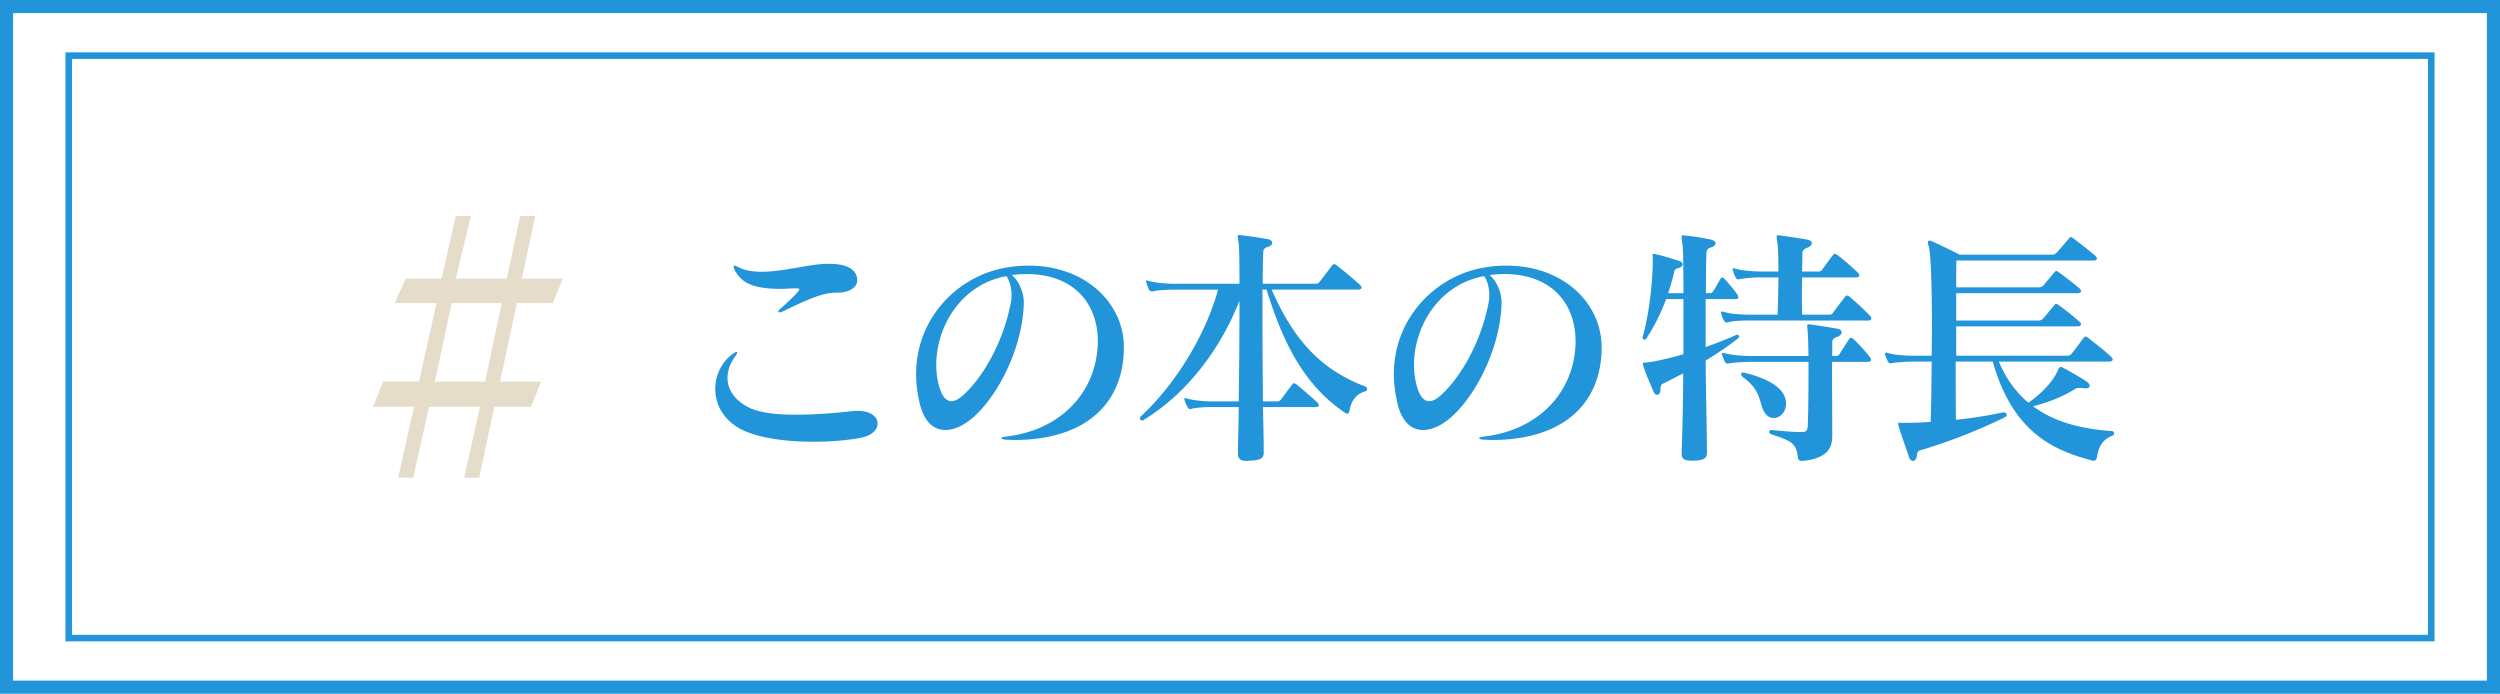
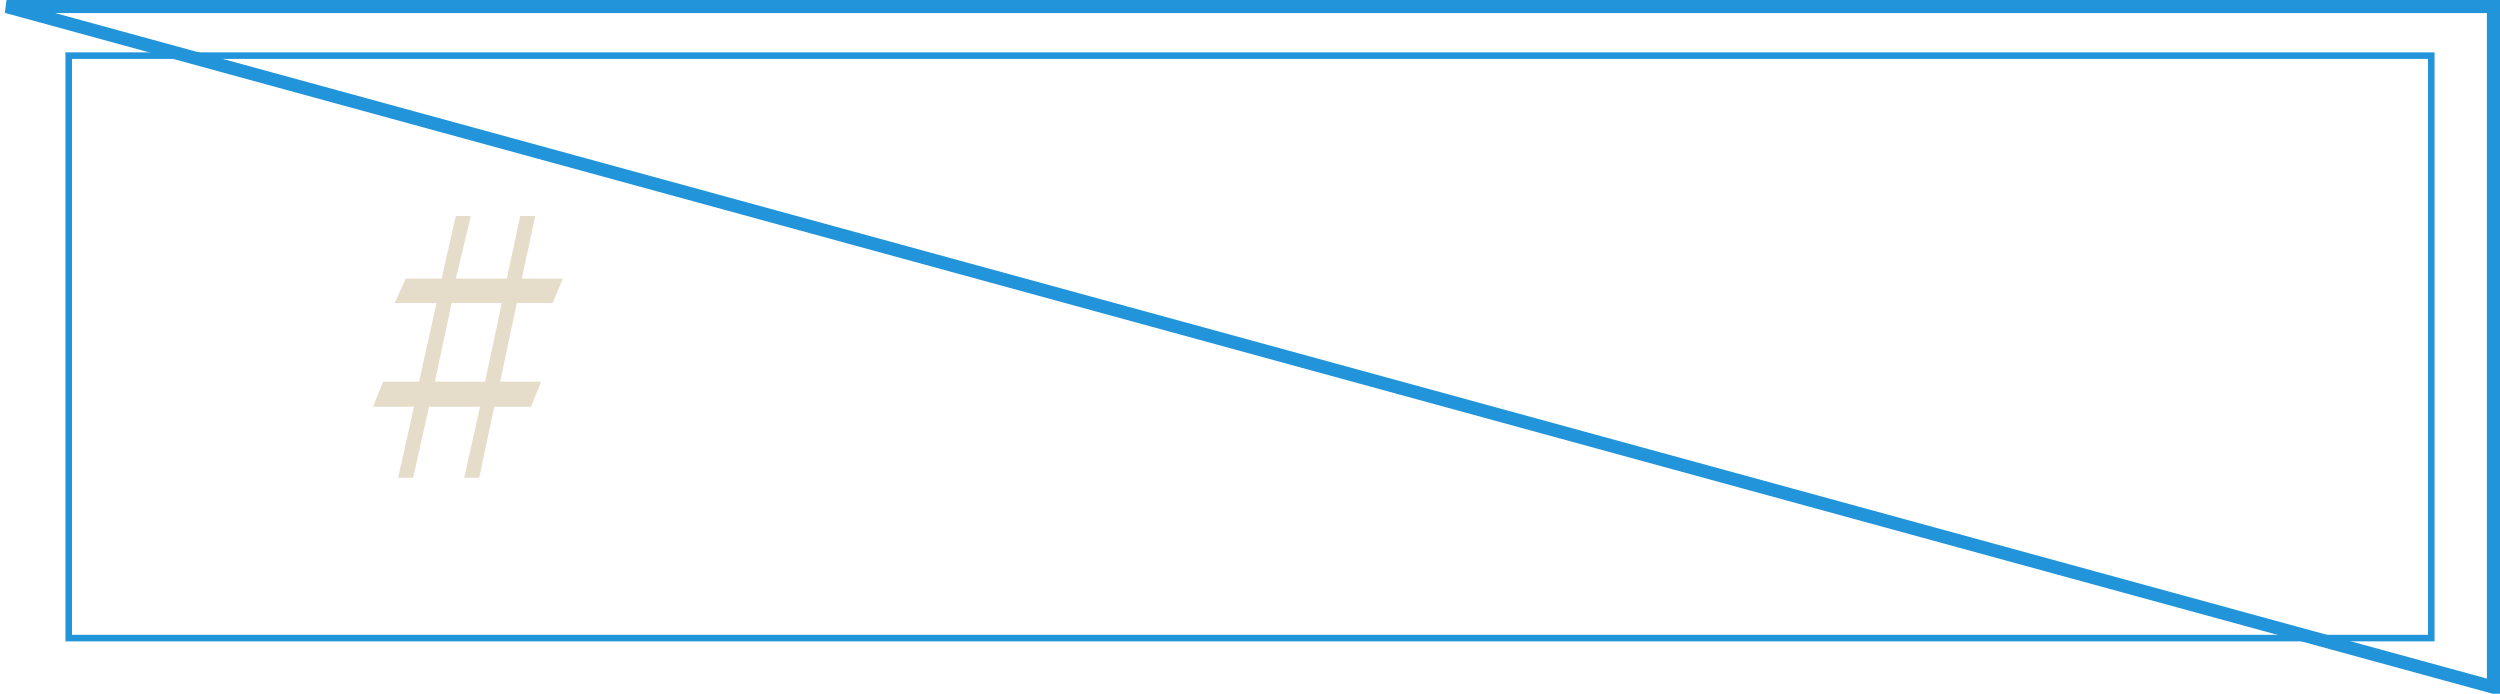
<svg xmlns="http://www.w3.org/2000/svg" width="382" height="106" fill="none">
-   <path stroke="#2194da" stroke-width="2" d="M1 1h380v104H1z" />
+   <path stroke="#2194da" stroke-width="2" d="M1 1h380v104z" />
  <path stroke="#2194da" d="M10.5 8.5h361v89h-361z" />
  <path d="M60.833 73l2.427-10.851H57l1.533-3.83h5.493l2.683-12.021h-6.387l1.66-3.724h5.494L69.648 33h2.3l-2.3 9.575h7.793L79.484 33h2.3l-2.045 9.575H86l-1.533 3.723h-5.493l-2.556 12.021h6.26l-1.533 3.83h-5.62L73.224 73h-2.3l2.427-10.851H65.56L63.133 73h-2.3zm5.62-14.68h7.666l2.555-12.022h-7.665l-2.555 12.021z" fill="#E6DCCA" />
-   <path d="M134.097 64.731c0-1.014-1.014-1.95-3.042-1.95-.234 0-.507 0-.78.039-2.457.273-5.616.546-8.619.546-2.769 0-5.382-.234-7.059-1.014-2.145-1.014-3.432-2.691-3.432-4.602 0-1.053.351-2.145 1.131-3.237.234-.312.351-.546.351-.663 0-.078-.039-.078-.117-.078-.078 0-.312.117-.624.351-1.677 1.248-2.613 3.237-2.613 5.304 0 2.184 1.053 4.407 3.393 5.85 2.574 1.599 7.215 2.223 11.622 2.223 2.691 0 5.304-.234 7.293-.624 1.638-.312 2.496-1.248 2.496-2.145zm-6.123-20.007c1.209 0 3.003-.468 3.003-1.911 0-1.521-1.404-2.496-4.212-2.496h-.351c-2.652 0-6.708 1.209-10.023 1.209-1.404 0-2.652-.195-3.627-.741-.234-.117-.39-.195-.507-.195-.117 0-.156.039-.156.156 0 .117.039.312.195.585.975 1.755 2.496 2.808 7.02 2.808.663 0 1.404-.078 2.184-.078h.195c.312 0 .429.039.429.156 0 .117-.117.273-.312.507-.624.663-1.56 1.56-2.652 2.535-.156.117-.234.234-.234.351 0 .078.078.117.195.117s.234 0 .351-.078c4.056-1.95 6.24-2.925 8.229-2.925h.273zm25.81-2.535c.429.624.78 1.677.78 2.925 0 .39-.039.78-.117 1.17-1.131 5.967-4.251 11.388-7.332 14.157-.624.546-1.209.858-1.716.858-.741 0-1.326-.585-1.755-1.794a11.94 11.94 0 01-.585-3.744c0-5.772 3.705-12.285 10.725-13.572zm17.94 10.725c-.078-6.708-5.967-12.324-14.508-12.324-1.092 0-2.184.078-3.315.273-7.215 1.131-13.923 7.449-13.923 16.341 0 1.404.195 2.886.546 4.407.663 2.847 2.145 4.095 3.939 4.095 1.599 0 3.471-1.014 5.226-2.886 3.744-3.978 6.591-10.647 6.747-16.419v-.234c0-1.17-.546-3.081-1.833-4.134.819-.117 1.56-.156 2.301-.156 6.903 0 10.842 4.251 10.842 10.296 0 .312 0 .624-.039.936-.468 6.981-5.694 12.675-14.079 13.611-.39.039-.624.156-.624.234 0 .117.234.195.741.234.429 0 .819.039 1.248.039 10.764 0 16.575-5.46 16.731-13.806v-.507zm29.292 9.282c.351 0 .507-.117.507-.273 0-.117-.039-.234-.195-.39-.78-.741-2.379-2.106-3.237-2.808-.156-.117-.273-.156-.351-.156-.117 0-.195.039-.273.156-.624.819-1.209 1.638-1.755 2.34a.702.702 0 01-.585.273h-2.145c-.078-6.396-.078-12.714-.078-17.082h.624c2.535 8.19 5.772 14.625 11.973 18.798.117.078.234.156.351.156.156 0 .312-.156.351-.429.273-1.482.897-2.535 2.457-3.003.156-.039.234-.156.234-.312a.497.497 0 00-.312-.429c-7.761-2.886-11.505-8.502-14.274-14.781h13.143c.429 0 .585-.156.585-.312s-.117-.312-.234-.429c-.975-.858-2.379-2.067-3.549-2.964-.156-.117-.273-.195-.39-.195-.117 0-.195.078-.312.195-.663.858-1.209 1.638-1.911 2.496-.156.234-.351.312-.663.312h-8.034c0-2.301.039-3.822.078-4.68 0-.39.039-.741.624-.936.507-.117.741-.39.741-.624 0-.273-.234-.507-.702-.585a63.419 63.419 0 00-4.056-.585c-.156 0-.234-.039-.312-.039-.156 0-.195.039-.195.195 0 .195.078.507.156 1.131.078.429.117 2.652.117 6.123h-9.828c-1.404 0-3.12-.156-4.017-.429-.156-.039-.234-.078-.312-.078-.078 0-.117.039-.117.117 0 .078 0 .156.039.234.117.39.273.741.39 1.014.117.234.273.312.507.312h.117c.624-.195 2.067-.273 3.393-.273h6.552c-1.638 6.084-5.889 13.884-11.817 19.383a.421.421 0 00-.117.273c0 .195.156.351.312.351.039 0 .117 0 .156-.039 7.215-4.368 12.129-11.583 14.742-18.291 0 4.329-.039 10.218-.117 15.405h-3.861c-1.365 0-3.081-.156-3.978-.429-.156-.039-.234-.078-.312-.078-.117 0-.156.039-.156.156 0 .039.039.117.039.195.117.39.273.702.429.975.117.234.234.351.429.351.039 0 .117-.039.195-.039.624-.195 2.067-.273 3.354-.273h3.861c0 2.418-.117 4.797-.117 7.02v.117c0 .819.468 1.092 1.365 1.092.195 0 .39-.039.585-.039 1.404-.078 1.989-.312 1.989-1.209v-.039c0-2.301-.078-4.641-.117-6.942h8.034zm25.768-20.007c.429.624.78 1.677.78 2.925 0 .39-.039.78-.117 1.17-1.131 5.967-4.251 11.388-7.332 14.157-.624.546-1.209.858-1.716.858-.741 0-1.326-.585-1.755-1.794a11.94 11.94 0 01-.585-3.744c0-5.772 3.705-12.285 10.725-13.572zm17.94 10.725c-.078-6.708-5.967-12.324-14.508-12.324-1.092 0-2.184.078-3.315.273-7.215 1.131-13.923 7.449-13.923 16.341 0 1.404.195 2.886.546 4.407.663 2.847 2.145 4.095 3.939 4.095 1.599 0 3.471-1.014 5.226-2.886 3.744-3.978 6.591-10.647 6.747-16.419v-.234c0-1.17-.546-3.081-1.833-4.134.819-.117 1.56-.156 2.301-.156 6.903 0 10.842 4.251 10.842 10.296 0 .312 0 .624-.039.936-.468 6.981-5.694 12.675-14.079 13.611-.39.039-.624.156-.624.234 0 .117.234.195.741.234.429 0 .819.039 1.248.039 10.764 0 16.575-5.46 16.731-13.806v-.507zm26.311 10.959c.936 0 1.872-.897 1.872-2.184 0-.273-.039-.624-.156-.936-.546-1.677-2.847-3.003-6.162-3.783-.117-.039-.195-.039-.273-.039-.195 0-.273.078-.273.234 0 .156.117.351.273.468 2.964 2.106 2.418 4.095 3.354 5.46.39.546.858.78 1.365.78zm8.931 2.613c0-3.471-.039-7.8-.039-11.193h5.46c.39 0 .507-.156.507-.351 0-.117-.078-.234-.156-.351-.624-.819-1.716-2.028-2.535-2.769-.156-.117-.273-.195-.39-.195-.117 0-.195.078-.273.195-.39.585-1.053 1.638-1.482 2.301-.156.273-.429.273-.702.273h-.39v-2.145c0-.351.234-.585.741-.78.468-.156.702-.429.702-.663 0-.273-.234-.507-.702-.585a93.268 93.268 0 00-3.939-.624c-.156-.039-.273-.039-.351-.039-.234 0-.273.078-.273.273 0 .117 0 .273.039.507.078.624.117 2.145.156 4.056h-8.775c-1.404 0-3.12-.156-4.017-.429-.117-.039-.234-.039-.312-.039-.078 0-.156.039-.156.117 0 .039.039.117.078.234.117.312.273.702.39.975.117.195.273.312.429.312.078 0 .117-.039.195-.039.624-.117 2.067-.234 3.393-.234h8.775v1.95c0 2.964-.039 6.123-.117 7.878-.039.546-.195.897-.78.897h-.117c-1.014 0-2.808-.117-4.524-.312h-.078c-.273 0-.39.117-.39.273 0 .117.117.312.351.39 3.354 1.092 3.744 1.443 4.056 3.627.039.273.195.429.585.429h.117c3.939-.39 4.524-2.145 4.524-3.783v-.156zm-19.149 2.652c0-3.627-.156-8.892-.195-14.04 1.716-1.053 3.432-2.184 4.953-3.393.117-.117.156-.195.156-.312 0-.117-.117-.234-.312-.234-.039 0-.078 0-.156.039-1.287.585-2.925 1.209-4.641 1.833v-7.332h4.563c.312 0 .429-.117.429-.273a.726.726 0 00-.156-.429c-.507-.741-1.287-1.677-1.989-2.418-.117-.117-.234-.156-.312-.156-.117 0-.195.039-.234.117-.351.585-.78 1.404-1.17 1.989a.629.629 0 01-.546.273h-.546c0-2.925.039-5.148.078-6.045.039-.39.039-.78.663-.936.507-.156.741-.39.741-.624 0-.234-.234-.468-.702-.585-1.482-.312-3.042-.546-3.978-.624-.156 0-.234-.039-.312-.039-.156 0-.195.039-.195.234s.039.507.117 1.092c.117.429.156 3.471.156 7.527h-2.34c.351-1.053.663-2.106.897-3.159.117-.585.351-.585.741-.702.39-.117.585-.312.585-.546 0-.195-.156-.39-.39-.468a37.179 37.179 0 00-3.783-1.092c-.117-.039-.195-.039-.273-.039-.117 0-.156.078-.156.156 0 .156.039.351.039.585 0 3.354-.507 8.19-1.521 11.856 0 .039-.039.117-.039.156 0 .234.156.351.273.351a.321.321 0 00.312-.195 28.82 28.82 0 003.003-6.006h2.652v8.424c-2.145.624-4.173 1.092-5.46 1.248-.546.039-.741.039-.741.234 0 .117.039.234.117.468.429 1.287 1.014 2.574 1.521 3.783.117.312.351.468.546.468.273 0 .507-.273.507-.78.039-.741.078-.78.585-1.014.858-.429 1.833-.936 2.886-1.482 0 2.34-.039 4.641-.078 6.708s-.117 3.978-.156 5.46v.117c0 .819.468 1.053 1.443 1.053h.429c1.482-.039 1.989-.351 1.989-1.17v-.078zm24.687-20.163c.273 0 .429-.117.429-.312a.476.476 0 00-.156-.351c-.741-.819-2.457-2.418-3.198-3.003-.156-.117-.273-.156-.351-.156-.117 0-.195.039-.273.156-.507.663-1.404 1.833-1.911 2.535-.156.234-.39.234-.624.234h-4.056c0-.78-.039-1.638-.039-2.613 0-.975 0-2.028.039-3.081h8.19c.39 0 .546-.117.546-.312 0-.117-.078-.273-.234-.429-.897-.858-2.301-2.067-3.12-2.691-.156-.117-.273-.156-.39-.156-.117 0-.195.039-.273.156-.39.507-1.053 1.443-1.638 2.223-.156.234-.312.312-.585.312h-2.496c0-.975.039-1.911.039-2.808 0-.351.195-.624.741-.819.507-.195.702-.468.702-.702 0-.234-.234-.468-.702-.546-1.287-.234-2.691-.429-4.095-.624-.117-.039-.234-.039-.312-.039-.234 0-.273.078-.273.234 0 .156.039.351.078.624.156.663.195 2.535.195 4.68h-2.574c-1.365 0-3.081-.156-3.978-.429-.156-.039-.234-.078-.312-.078-.078 0-.117.039-.117.117 0 .078 0 .156.039.234.117.429.234.741.39 1.014.117.234.234.351.429.351.078 0 .117-.039.195-.039.78-.156 2.067-.273 3.354-.273h2.574c0 2.145-.078 4.329-.117 5.694h-4.251c-1.365 0-3.081-.117-3.978-.429-.117-.039-.234-.039-.312-.039-.078 0-.117.039-.117.117 0 .039 0 .117.039.234.117.351.234.702.39.975.117.234.273.351.468.351.039 0 .117-.039.156-.039.897-.234 2.067-.273 3.354-.273h18.135zm34.387 21.411c.312 0 .468-.195.507-.468.273-1.677.858-2.73 2.301-3.315.234-.078.351-.234.351-.39s-.156-.351-.429-.351c-4.485-.312-8.658-1.326-11.973-3.783 2.457-.624 4.797-1.599 6.357-2.613.234-.156.468-.195.741-.195.156 0 .351 0 .585.039.117 0 .234.039.312.039.429 0 .663-.156.663-.39 0-.195-.156-.429-.429-.624-.858-.585-2.262-1.404-3.783-2.223-.039-.039-.117-.039-.156-.039-.156 0-.351.117-.39.273-.624 1.599-2.145 3.432-4.602 5.187-1.833-1.521-3.393-3.588-4.524-6.279h16.809c.429 0 .585-.156.585-.312s-.117-.312-.234-.429c-.897-.858-2.457-2.067-3.51-2.886-.156-.117-.273-.195-.39-.195-.117 0-.195.078-.312.195-.546.741-1.209 1.677-1.833 2.418a.776.776 0 01-.663.312h-16.965v-4.485h18.486c.429 0 .585-.156.585-.312s-.117-.312-.273-.429a38.013 38.013 0 00-3.12-2.496c-.156-.117-.273-.195-.39-.195-.117 0-.234.078-.312.195-.507.624-1.053 1.287-1.677 2.028-.156.156-.351.312-.663.312h-12.636v-4.173h18.486c.429 0 .585-.156.585-.312s-.117-.312-.234-.429c-.897-.741-2.223-1.794-3.159-2.457-.156-.117-.273-.195-.39-.195-.078 0-.195.078-.273.195-.507.585-1.053 1.248-1.677 1.989-.156.156-.39.312-.663.312h-12.675c0-1.716 0-3.159.039-4.095h20.943c.39 0 .507-.156.507-.312 0-.117-.078-.273-.195-.39-.702-.624-2.691-2.145-3.393-2.691-.156-.117-.273-.195-.39-.195-.117 0-.156.078-.273.195a74.37 74.37 0 01-1.911 2.223.855.855 0 01-.663.273h-14.118s-2.886-1.443-4.212-2.028c-.195-.078-.351-.117-.468-.117-.117 0-.195.078-.195.234 0 .156.039.39.156.741.312 1.17.468 6.435.468 12.324 0 1.404-.039 2.847-.039 4.29h-2.691c-1.404 0-3.12-.117-4.017-.429-.117-.039-.195-.039-.273-.039-.117 0-.156.039-.156.156 0 .039.039.117.039.195.117.351.273.702.39.975.117.195.273.312.429.312.078 0 .117-.039.195-.039.624-.117 2.067-.234 3.393-.234h2.691c-.039 3.393-.078 6.669-.156 9.204a55.8 55.8 0 01-4.368.156c-.156 0-.312-.039-.429-.039-.117 0-.156 0-.156.156 0 .078 0 .195.039.312.234.897 1.287 3.861 1.638 4.875.117.351.351.507.585.507.273 0 .507-.273.585-.78.039-.468.117-.702.468-.819a85.953 85.953 0 0012.909-5.031c.234-.117.351-.273.351-.429 0-.195-.195-.351-.468-.351h-.117a66.78 66.78 0 01-7.176 1.131c-.039-2.34-.039-5.499-.039-8.892h5.655c3.042 10.647 9.009 13.494 15.249 15.132h.156z" fill="#2194da" />
</svg>